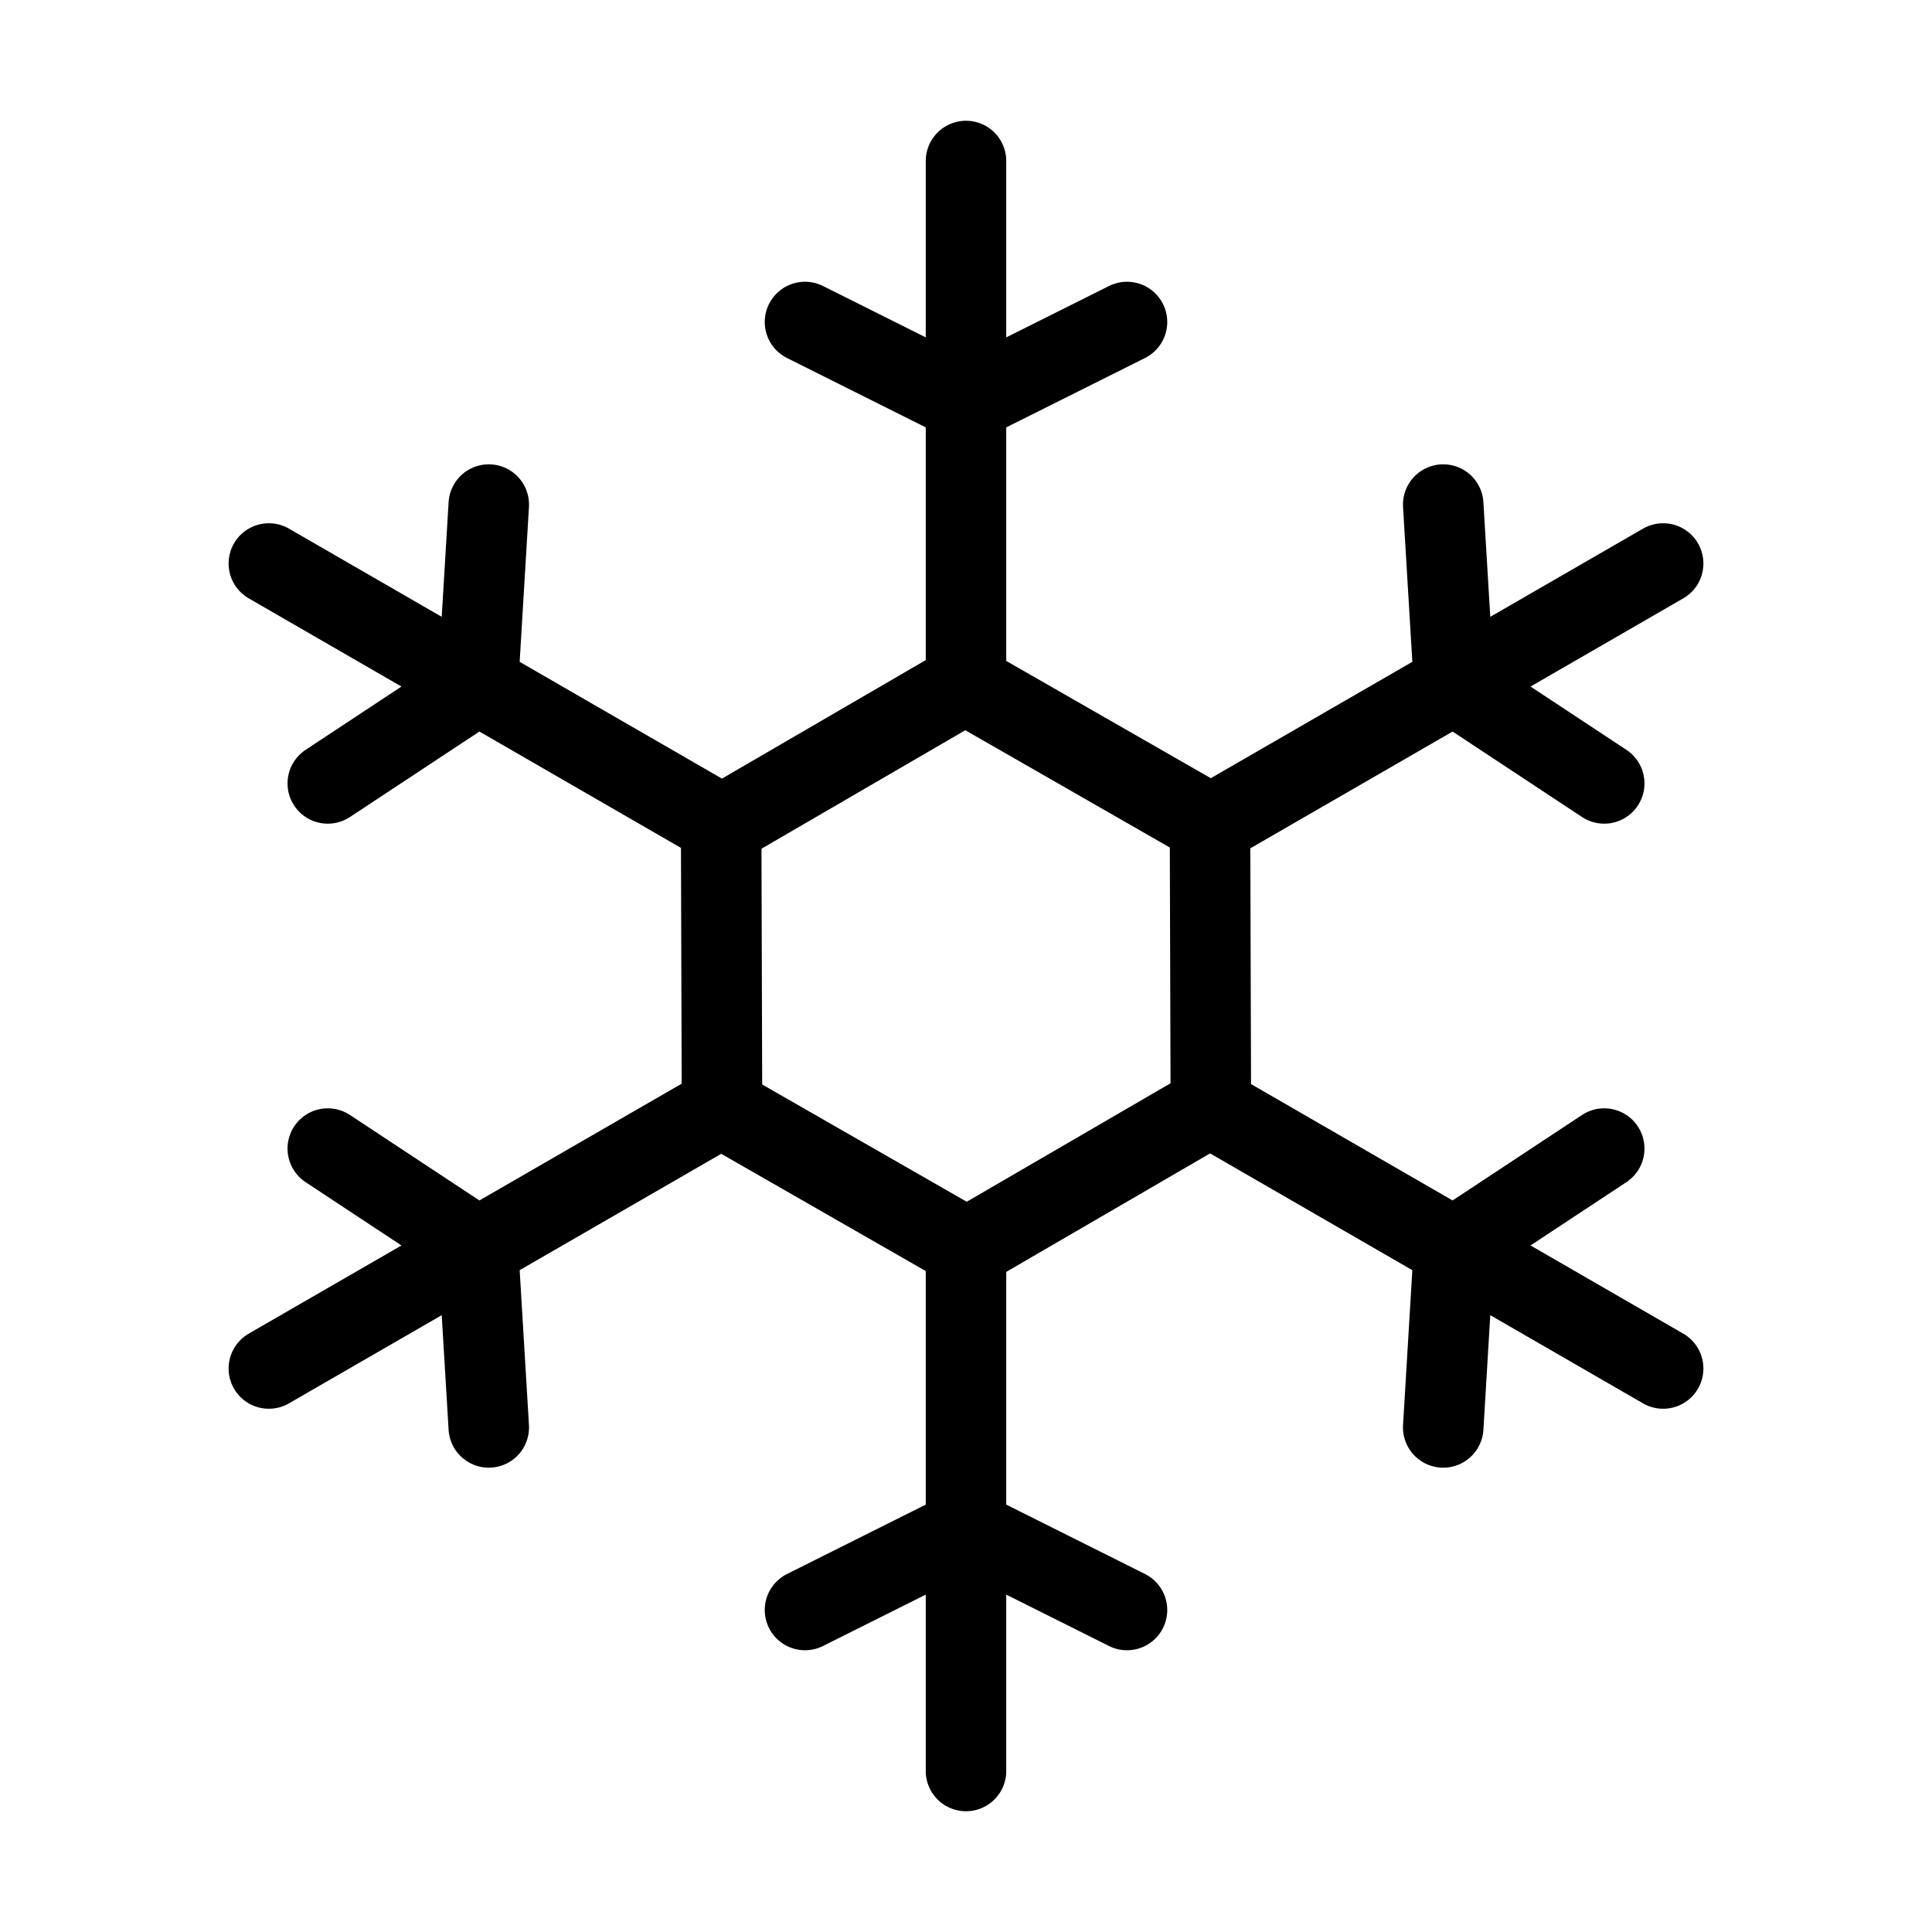
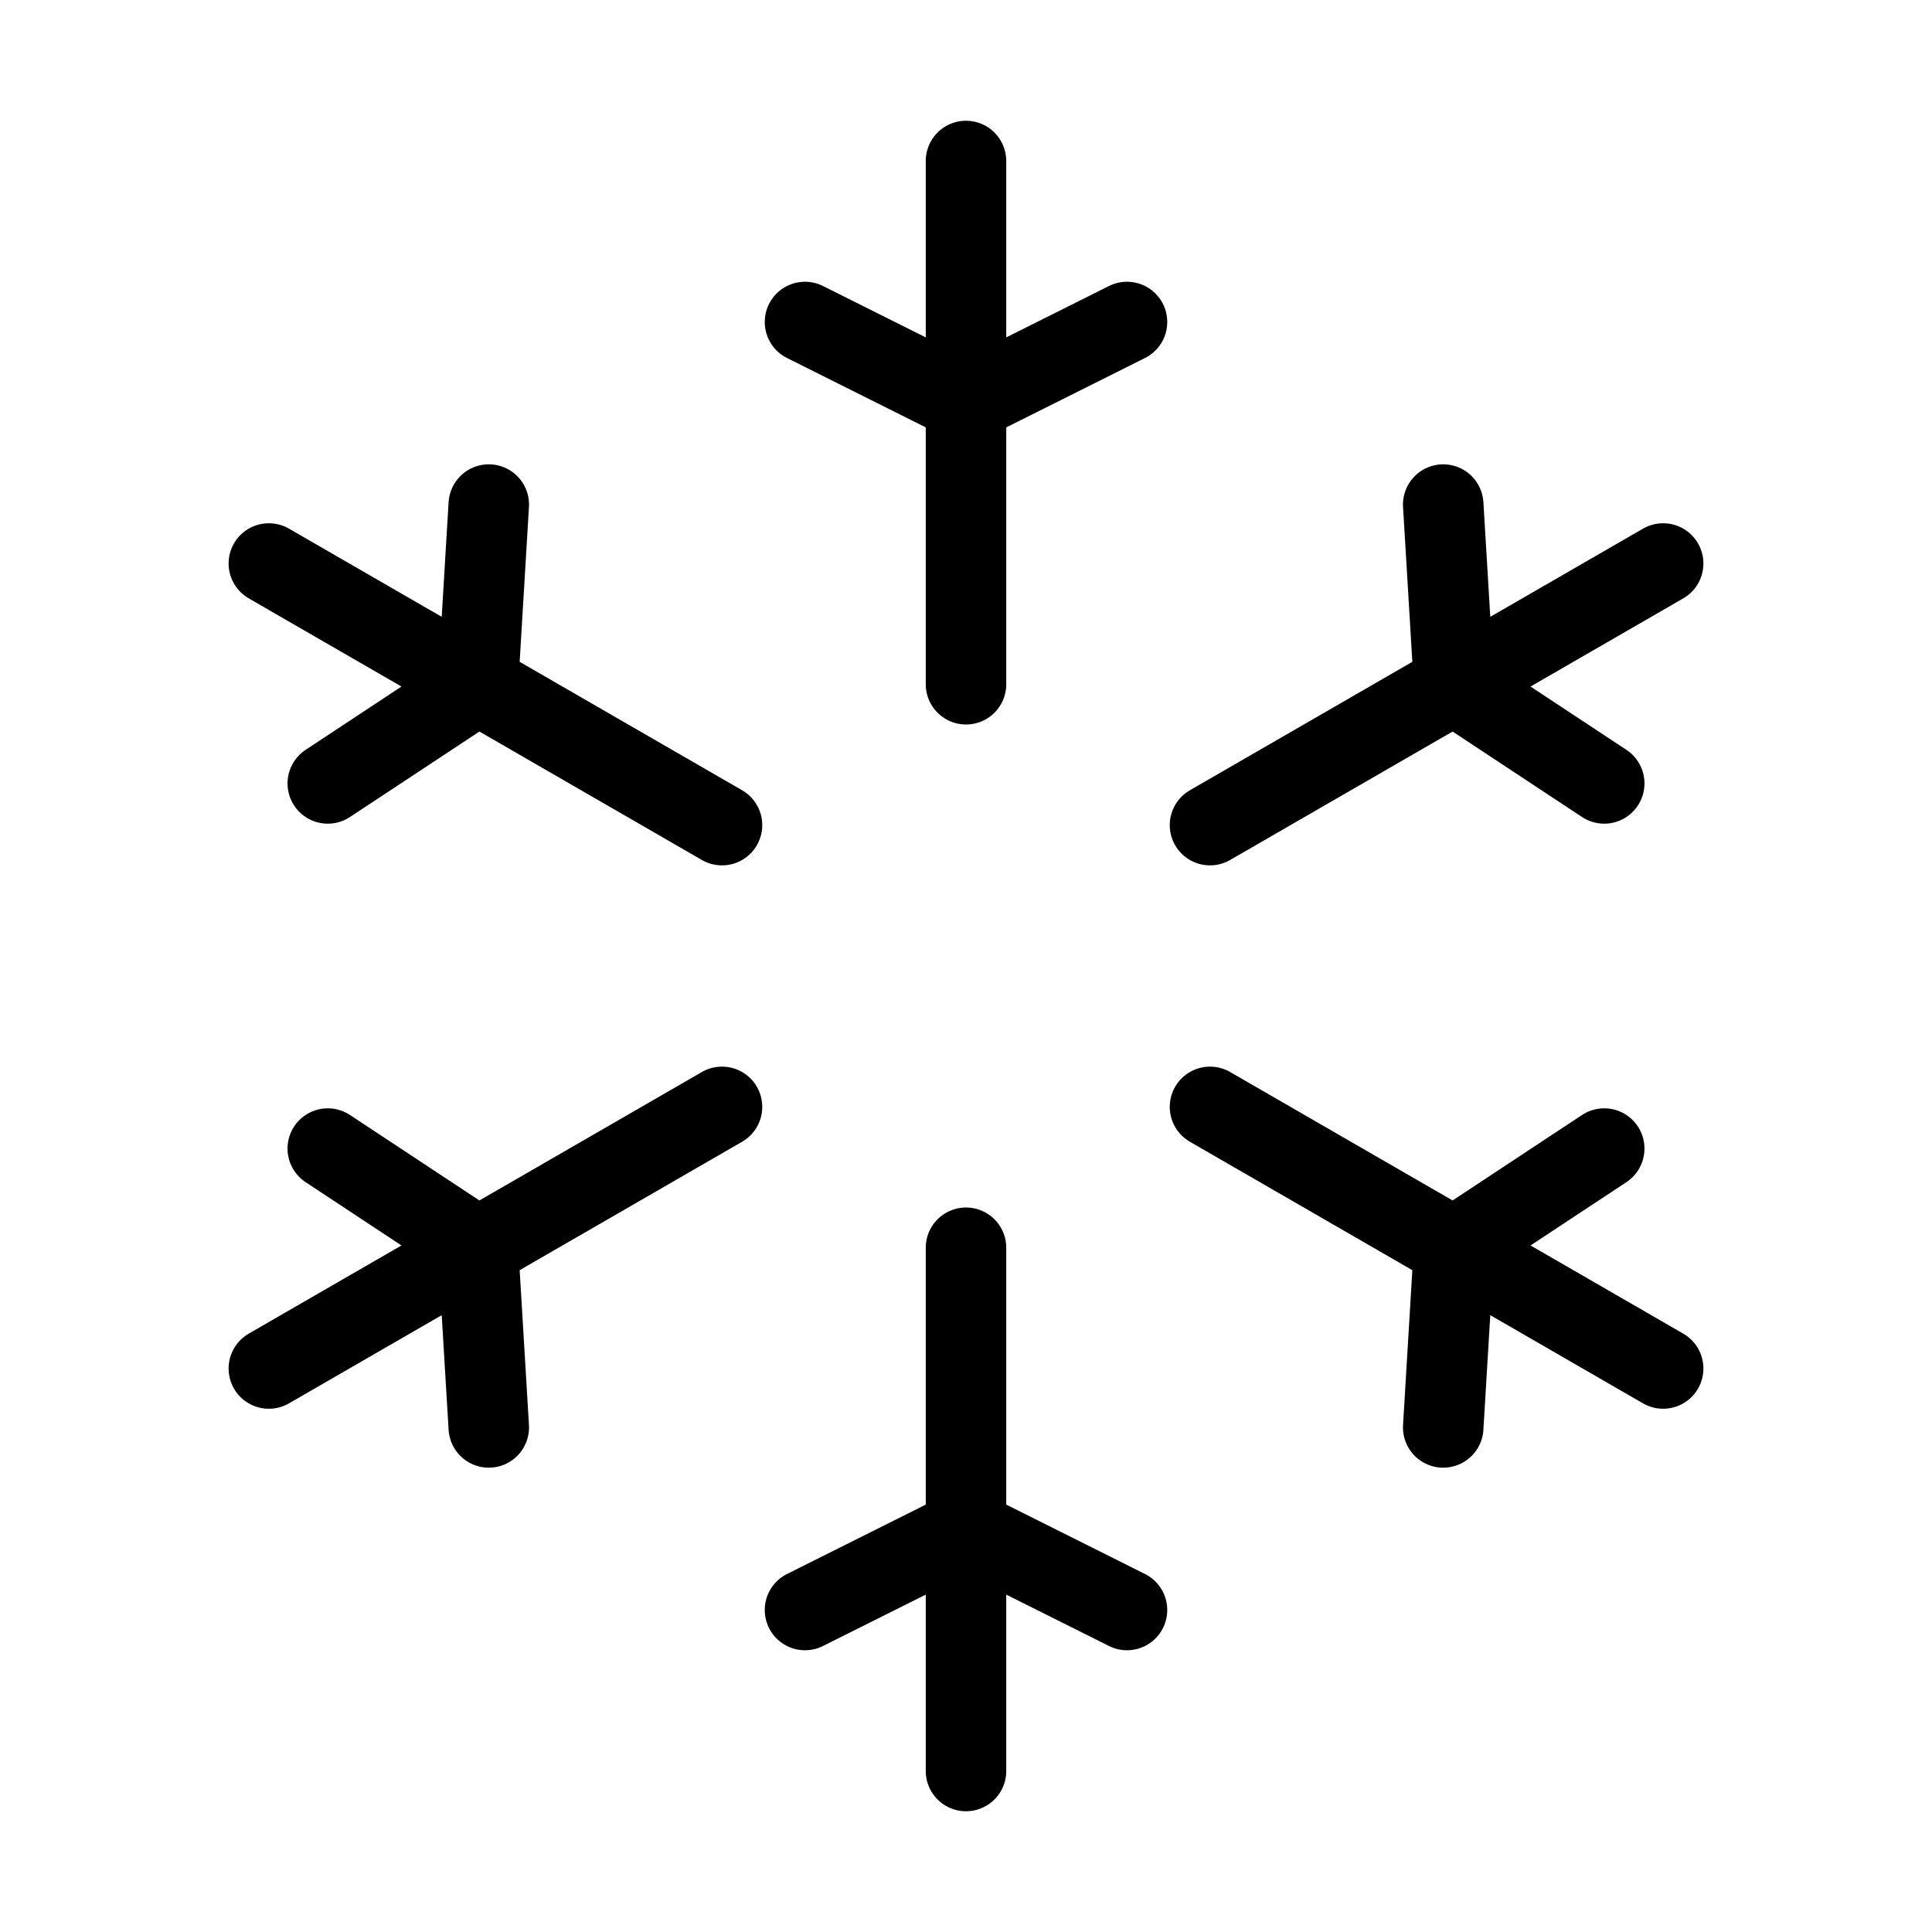
<svg xmlns="http://www.w3.org/2000/svg" xmlns:xlink="http://www.w3.org/1999/xlink" fill="none" stroke="#000" stroke-linecap="round" stroke-linejoin="round" data-mode="stroke" viewBox="0 0 24 24">
  <use xlink:href="#a" />
  <use xlink:href="#a" transform="rotate(60 12 12)" />
  <use xlink:href="#a" transform="rotate(120 12 12)" />
  <use xlink:href="#a" transform="rotate(180 12 12)" />
  <use xlink:href="#a" transform="rotate(240 12 12)" />
  <use xlink:href="#a" transform="rotate(300 12 12)" />
  <defs>
-     <path id="a" d="m10 4 2 1 2-1m-2-2v6.5l3 1.72" />
+     <path id="a" d="m10 4 2 1 2-1m-2-2v6.5" />
  </defs>
</svg>